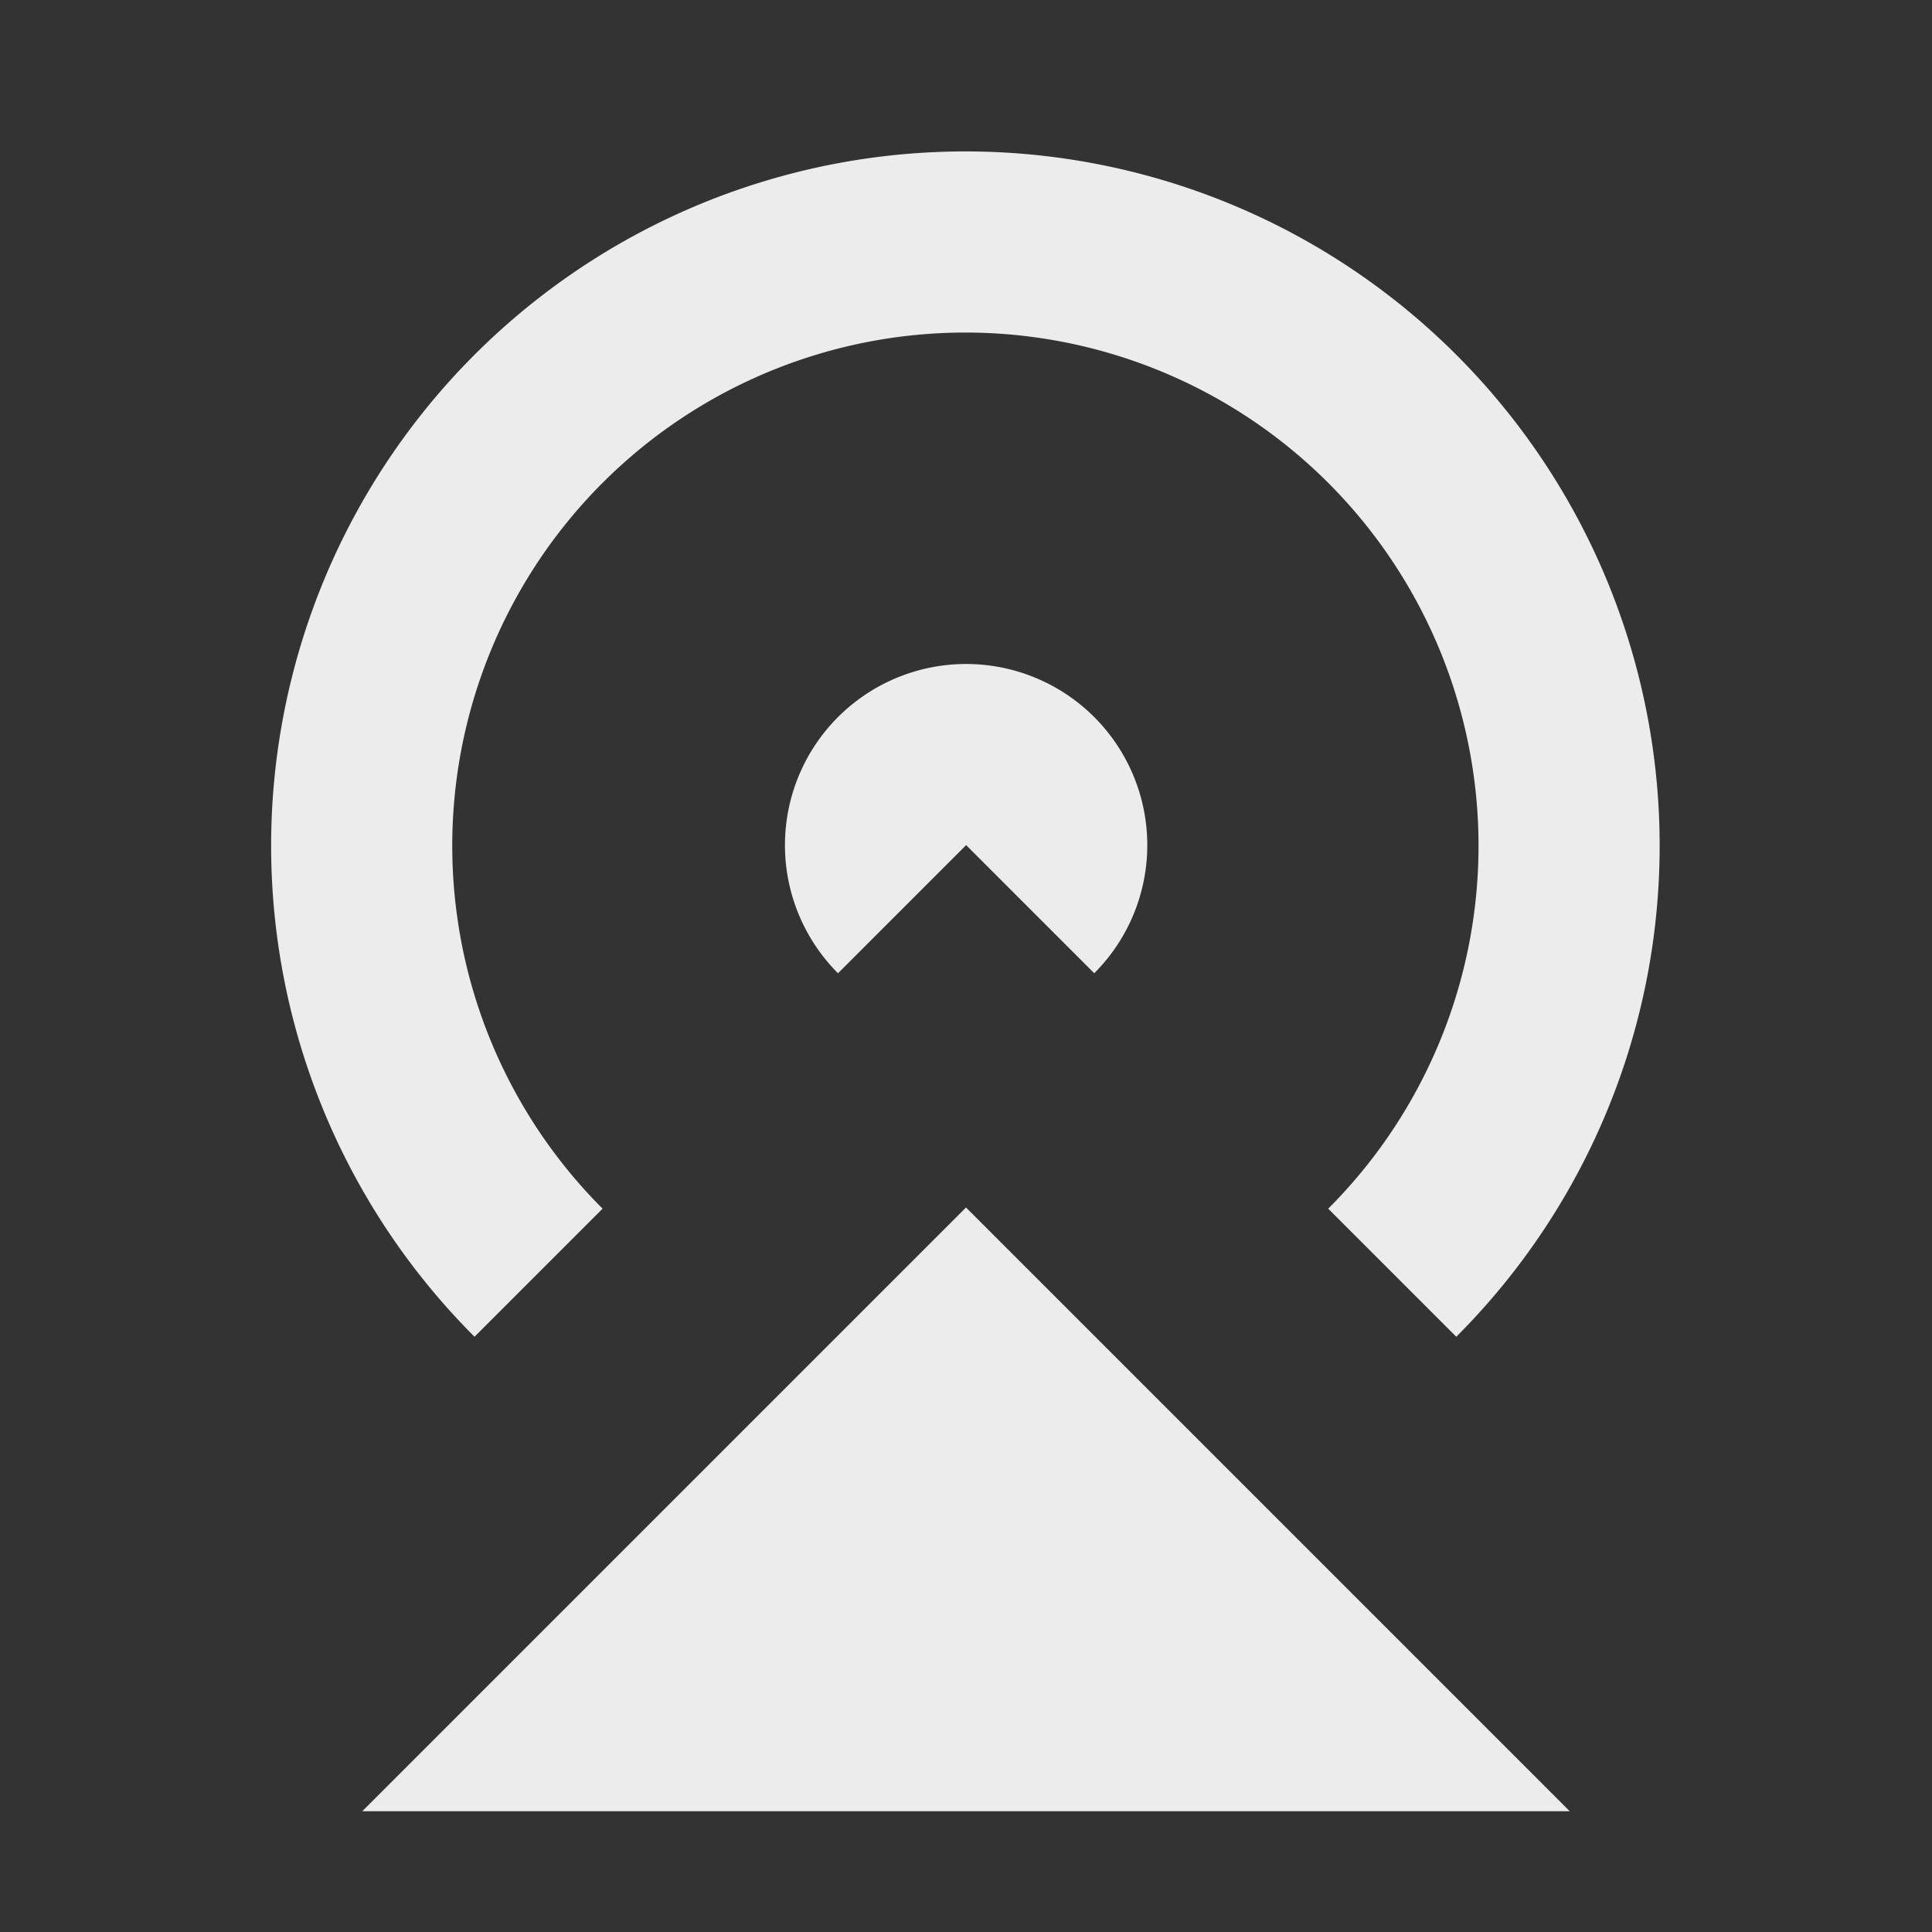
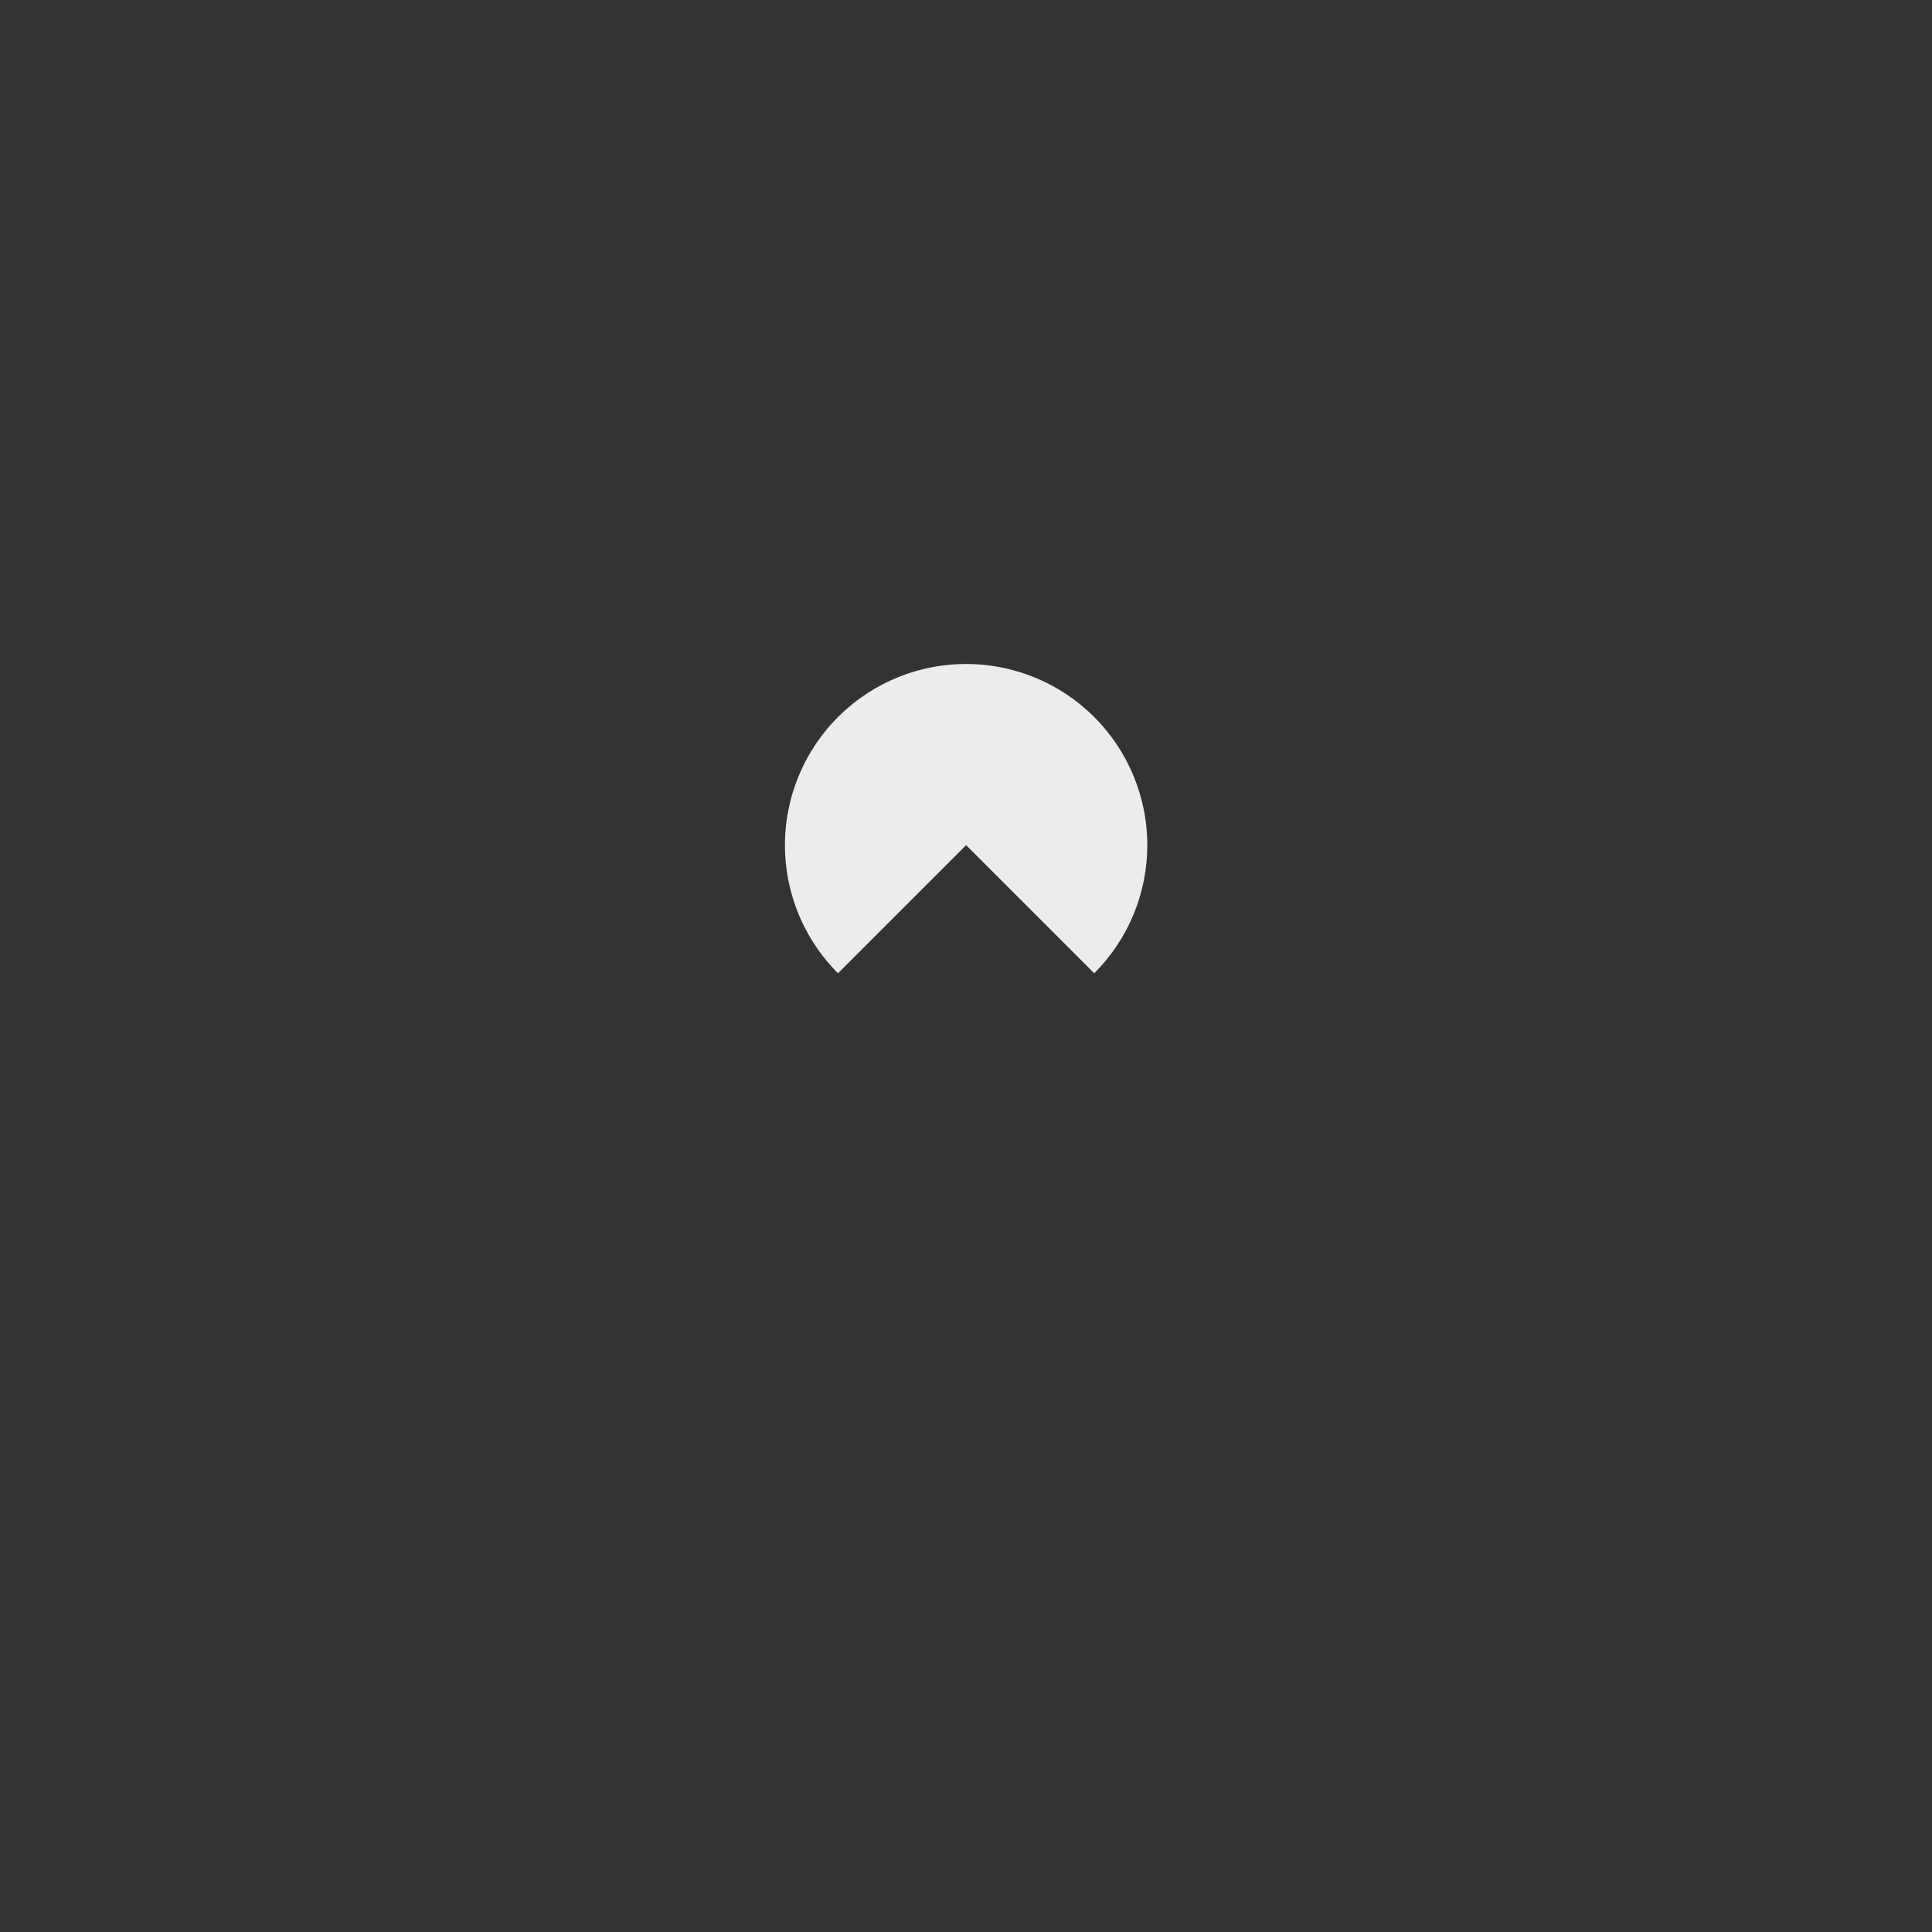
<svg xmlns="http://www.w3.org/2000/svg" viewBox="0 0 16 16">
  <rect x="0" y="0" width="16" height="16" fill="#333333" stroke="none" />
  <g transform="translate(-177,-533.36)">
-     <path d="m 190 548.36 -10 0 5 -5 z" style="fill:#ececec;fill-opacity:1;stroke:none" />
    <path d="m -183.94 -541.42 a 1.5 1.5 0 0 1 0.325 1.635 1.5 1.5 0 0 1 -1.386 0.926 1.5 1.5 0 0 1 -1.386 -0.926 1.5 1.5 0 0 1 0.325 -1.635 l 1.061 1.061 z" transform="scale(-1,-1)" style="fill:#ececec;opacity:1;fill-opacity:1;stroke:none;fill-rule:nonzero" />
-     <path transform="scale(-1,-1)" d="m -181.46 -543.9 a 5 5 0 0 1 1.084 5.449 5 5 0 0 1 -4.619 3.087 5 5 0 0 1 -4.619 -3.087 5 5 0 0 1 1.084 -5.449" style="stroke-dasharray:none;stroke-opacity:1;fill:none;opacity:1;stroke-miterlimit:4;fill-opacity:1;stroke:#ececec;fill-rule:nonzero;stroke-linecap:butt;stroke-linejoin:miter;stroke-width:1.5;stroke-dashoffset:0" />
  </g>
</svg>